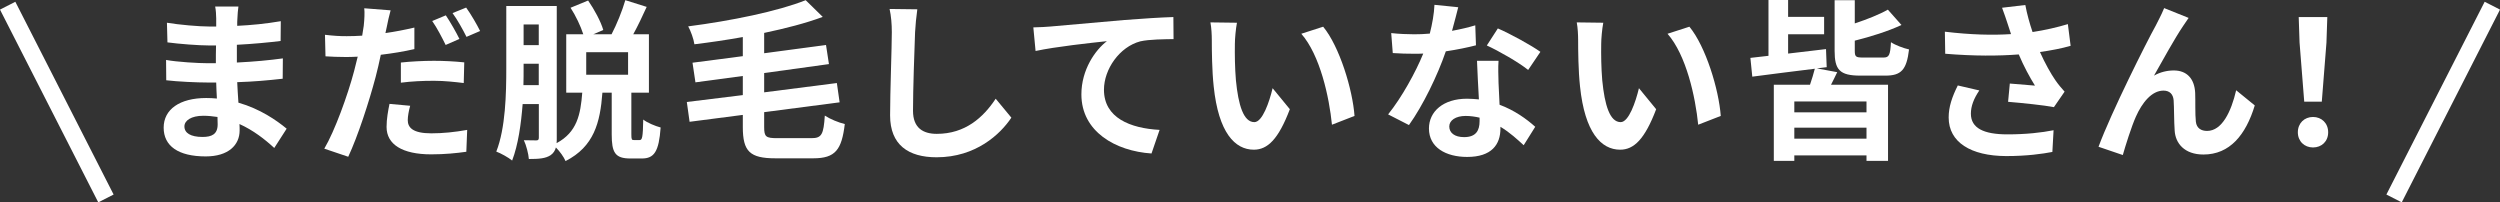
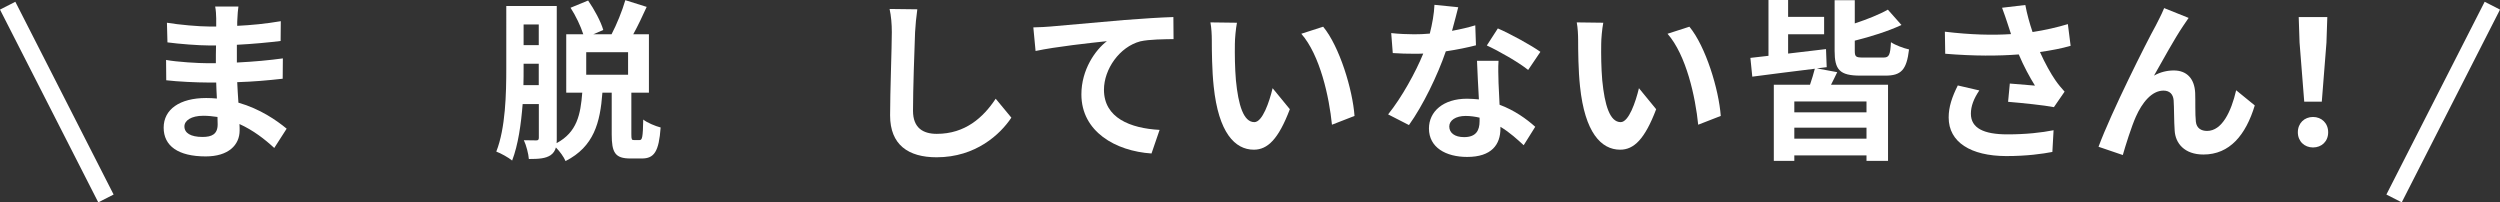
<svg xmlns="http://www.w3.org/2000/svg" id="b" viewBox="0 0 290.25 23.5">
  <rect x="0" y="0" width="290.25" height="23.5" fill="#333333" stroke="none" />
  <g id="c">
    <g id="d">
      <path d="M27.56,2.18c-.02.2-.02.5-.02.82,1.64-.08,3.3-.24,5.06-.54l-.02,2.3c-1.32.16-3.14.34-5.08.44v2.06c2.02-.1,3.72-.26,5.34-.48l-.02,2.36c-1.8.2-3.36.34-5.28.4.04.76.08,1.58.14,2.38,2.52.72,4.44,2.06,5.6,3.02l-1.44,2.24c-1.08-1-2.44-2.06-4.04-2.78.02.28.02.52.02.74,0,1.7-1.3,3.02-3.94,3.02-3.2,0-4.88-1.22-4.88-3.34s1.86-3.44,4.94-3.44c.42,0,.84.02,1.24.06-.04-.62-.06-1.26-.08-1.86h-1.04c-1.16,0-3.44-.1-4.76-.26l-.02-2.36c1.3.24,3.76.38,4.82.38h.96c0-.66,0-1.38.02-2.06h-.74c-1.26,0-3.58-.18-4.9-.36l-.06-2.28c1.44.24,3.72.44,4.94.44h.78v-.94c0-.38-.04-1-.12-1.38h2.7c-.06.4-.1.9-.12,1.42ZM23.51,15.9c1.06,0,1.76-.3,1.76-1.46,0-.22,0-.5-.02-.86-.54-.08-1.08-.14-1.64-.14-1.42,0-2.2.56-2.2,1.24,0,.76.72,1.22,2.1,1.22Z" style="fill:#fff;" />
-       <path d="M44.91,3.1c-.04.22-.1.48-.16.74,1.12-.16,2.26-.38,3.36-.64v2.5c-1.2.28-2.56.5-3.9.66-.18.86-.38,1.76-.6,2.58-.74,2.8-2.06,6.88-3.18,9.26l-2.78-.94c1.2-2.02,2.72-6.2,3.46-9,.14-.54.28-1.12.42-1.68-.46.02-.9.04-1.32.04-.98,0-1.72-.04-2.42-.08l-.06-2.5c1.02.12,1.68.16,2.52.16.58,0,1.18-.02,1.8-.06.08-.44.14-.82.18-1.14.08-.74.12-1.56.06-2.04l3.06.24c-.16.56-.36,1.46-.44,1.9ZM47.34,13.94c0,.88.6,1.54,2.74,1.54,1.34,0,2.72-.14,4.16-.4l-.1,2.54c-1.14.16-2.48.3-4.08.3-3.36,0-5.18-1.16-5.18-3.18,0-.94.18-1.9.34-2.68l2.4.22c-.16.58-.28,1.22-.28,1.66ZM50.38,7.06c1.14,0,2.34.06,3.52.18l-.06,2.4c-1-.12-2.22-.26-3.44-.26-1.38,0-2.6.06-3.86.22v-2.34c1.12-.12,2.54-.2,3.84-.2ZM53.34,4.52l-1.6.7c-.4-.82-1.02-2.02-1.56-2.78l1.58-.66c.5.74,1.22,2,1.58,2.74ZM55.74,3.6l-1.58.68c-.42-.84-1.06-2-1.62-2.76l1.58-.64c.54.74,1.28,2.02,1.62,2.72Z" style="fill:#fff;" />
      <path d="M74.26,16.26c.3,0,.38-.3.42-2.38.44.36,1.4.76,2.02.92-.2,2.82-.76,3.6-2.18,3.6h-1.34c-1.78,0-2.16-.7-2.16-2.8v-4.84h-1.08c-.26,3.48-.98,6.26-4.28,7.94-.2-.48-.68-1.14-1.12-1.58-.1.38-.3.68-.62.9-.58.38-1.34.44-2.52.44-.04-.58-.3-1.6-.58-2.18.62.02,1.22.02,1.44.02s.3-.08.3-.32v-3.9h-1.88c-.18,2.32-.52,4.74-1.22,6.56-.4-.34-1.34-.86-1.84-1.04,1.08-2.74,1.16-6.76,1.16-9.66V.7h5.86v15.32c0,.22,0,.42-.02.6,2.38-1.28,2.78-3.32,2.98-5.86h-1.86V3.98h1.98c-.3-.94-.88-2.16-1.48-3.08l2.04-.84c.72,1.04,1.48,2.44,1.76,3.42l-1.16.5h2.12c.6-1.14,1.24-2.72,1.6-3.96l2.48.78c-.5,1.1-1.04,2.24-1.56,3.18h1.82v6.78h-2.04v4.82c0,.62.04.68.3.68h.66ZM62.55,9.88v-2.48h-1.76v.54c0,.6,0,1.24-.02,1.94h1.78ZM60.79,2.84v2.4h1.76v-2.4h-1.76ZM72.92,6.06h-4.86v2.62h4.86v-2.62Z" style="fill:#fff;" />
-       <path d="M94.22,16.04c1.18,0,1.4-.44,1.54-2.62.6.4,1.62.82,2.32.98-.36,2.98-1.08,3.98-3.66,3.98h-4.4c-2.96,0-3.78-.8-3.78-3.62v-1.42l-6.18.8-.32-2.3,6.5-.8v-2.22l-5.5.74-.34-2.28,5.84-.76v-2.22c-1.88.34-3.8.62-5.62.84-.08-.6-.44-1.58-.72-2.08,4.96-.64,10.38-1.74,13.64-3.04l1.98,1.94c-1.98.74-4.34,1.34-6.8,1.86v2.36l7.18-.96.34,2.22-7.52,1.04v2.24l8.44-1.08.32,2.24-8.76,1.14v1.74c0,1.12.2,1.28,1.52,1.28h3.98Z" style="fill:#fff;" />
      <path d="M106.24,3.74c-.08,2.16-.24,6.64-.24,9.12,0,2.02,1.2,2.68,2.76,2.68,3.3,0,5.4-1.9,6.84-4.08l1.82,2.2c-1.28,1.92-4.12,4.6-8.68,4.6-3.28,0-5.4-1.44-5.4-4.86,0-2.68.2-7.94.2-9.66,0-.94-.08-1.9-.26-2.7l3.22.04c-.12.84-.22,1.86-.26,2.66Z" style="fill:#fff;" />
      <path d="M121.95,3.08c1.66-.14,4.96-.44,8.62-.76,2.06-.16,4.26-.3,5.66-.34l.02,2.56c-1.08.02-2.8.02-3.86.26-2.42.64-4.22,3.24-4.22,5.62,0,3.28,3.08,4.48,6.46,4.66l-.94,2.74c-4.18-.28-8.14-2.54-8.14-6.86,0-2.88,1.62-5.16,2.96-6.18-1.88.2-5.96.64-8.28,1.14l-.26-2.74c.8-.02,1.58-.06,1.98-.1Z" style="fill:#fff;" />
      <path d="M143.37,5.08c-.02,1.3,0,2.8.12,4.24.28,2.88.88,4.86,2.14,4.86.94,0,1.74-2.34,2.12-3.94l2,2.44c-1.32,3.48-2.58,4.7-4.18,4.7-2.2,0-4.1-1.98-4.66-7.34-.2-1.84-.22-4.18-.22-5.4,0-.56-.04-1.42-.16-2.04l3.08.04c-.14.72-.24,1.88-.24,2.44ZM157.26,13.46l-2.62,1.02c-.32-3.22-1.38-8.08-3.56-10.56l2.54-.82c1.9,2.3,3.42,7.3,3.64,10.36Z" style="fill:#fff;" />
      <path d="M168.58,3.58c.98-.18,1.92-.4,2.7-.64l.08,2.32c-.92.24-2.16.5-3.5.7-.96,2.8-2.66,6.3-4.28,8.56l-2.42-1.24c1.58-1.96,3.2-4.9,4.08-7.06-.36.02-.7.02-1.04.02-.82,0-1.64-.02-2.5-.08l-.18-2.32c.86.1,1.92.14,2.66.14.6,0,1.2-.02,1.82-.08.28-1.1.5-2.3.54-3.34l2.76.28c-.16.64-.42,1.66-.72,2.74ZM173.98,9.62c.02.58.08,1.54.12,2.54,1.72.64,3.12,1.64,4.14,2.56l-1.34,2.14c-.7-.64-1.6-1.48-2.7-2.14v.2c0,1.86-1.02,3.3-3.86,3.3-2.48,0-4.44-1.1-4.44-3.3,0-1.96,1.64-3.46,4.42-3.46.48,0,.92.04,1.38.08-.08-1.48-.18-3.26-.22-4.48h2.5c-.06.84-.02,1.68,0,2.56ZM169.98,15.92c1.38,0,1.8-.76,1.8-1.86v-.4c-.52-.12-1.06-.2-1.62-.2-1.16,0-1.9.52-1.9,1.22,0,.74.62,1.24,1.72,1.24ZM172.62,5.28l1.28-1.98c1.44.62,3.92,1.98,4.94,2.72l-1.42,2.1c-1.16-.92-3.44-2.22-4.8-2.84Z" style="fill:#fff;" />
      <path d="M185.9,5.08c-.02,1.3,0,2.8.12,4.24.28,2.88.88,4.86,2.14,4.86.94,0,1.74-2.34,2.12-3.94l2,2.44c-1.32,3.48-2.58,4.7-4.18,4.7-2.2,0-4.1-1.98-4.66-7.34-.2-1.84-.22-4.18-.22-5.4,0-.56-.04-1.42-.16-2.04l3.08.04c-.14.72-.24,1.88-.24,2.44ZM199.78,13.46l-2.62,1.02c-.32-3.22-1.38-8.08-3.56-10.56l2.54-.82c1.9,2.3,3.42,7.3,3.64,10.36Z" style="fill:#fff;" />
      <path d="M213.3,8.38c-.24.52-.5,1.02-.72,1.46h6.62v8.84h-2.5v-.64h-8.38v.64h-2.38v-8.84h4.2c.22-.62.42-1.32.56-1.86-2.62.32-5.28.66-7.26.92l-.22-2.18,2.1-.24V0h2.28v1.96h4.18v2.02h-4.18v2.24c1.42-.16,2.94-.34,4.4-.52l.08,2.1-1.14.14,2.36.44ZM216.7,11.78h-8.38v1.26h8.38v-1.26ZM216.7,16.1v-1.28h-8.38v1.28h8.38ZM218.68,6.68c.64,0,.78-.28.86-1.78.5.34,1.46.7,2.1.84-.28,2.38-.92,3.04-2.74,3.04h-2.92c-2.42,0-2.98-.7-2.98-2.88V.02h2.34v2.7c1.44-.48,2.86-1.04,3.84-1.6l1.58,1.78c-1.58.74-3.58,1.36-5.42,1.82v1.18c0,.68.12.78.94.78h2.4Z" style="fill:#fff;" />
      <path d="M232.44.9l2.7-.32c.2,1.06.5,2.14.84,3.14,1.44-.22,2.84-.54,4.1-.92l.32,2.52c-1.02.3-2.3.54-3.56.72.58,1.3,1.28,2.54,1.78,3.26.34.5.72.94,1.08,1.34l-1.24,1.8c-1.12-.22-3.64-.48-5.32-.62l.2-2.12c.98.08,2.3.2,2.92.24-.6-.96-1.32-2.28-1.88-3.62-2.38.18-5.12.2-8.54-.08l-.04-2.56c3,.36,5.56.42,7.68.28-.16-.46-.28-.88-.4-1.22-.16-.46-.38-1.18-.64-1.84ZM228.82,13.2c0,1.68,1.5,2.4,4.24,2.4,2.18,0,3.94-.2,5.36-.48l-.14,2.52c-1.14.22-2.94.48-5.38.48-4.08-.02-6.66-1.6-6.66-4.48,0-1.22.38-2.36,1.06-3.72l2.5.58c-.64.94-.98,1.82-.98,2.7Z" style="fill:#fff;" />
      <path d="M253.46,3.02c-.98,1.44-2.38,4-3.38,5.76.74-.42,1.54-.6,2.3-.6,1.5,0,2.4.94,2.48,2.6.04.9-.02,2.5.08,3.34.08.78.64,1.08,1.3,1.08,1.74,0,2.8-2.24,3.38-4.72l2.16,1.76c-1.04,3.42-2.9,5.7-5.96,5.7-2.22,0-3.26-1.32-3.34-2.78-.08-1.06-.06-2.7-.12-3.52-.06-.7-.46-1.12-1.18-1.12-1.36,0-2.48,1.4-3.2,3.02-.52,1.16-1.22,3.4-1.52,4.46l-2.82-.96c1.48-4,5.58-12.16,6.64-14.06.26-.54.64-1.2.98-2.04l2.84,1.14c-.2.28-.42.62-.64.94Z" style="fill:#fff;" />
      <path d="M266.78,15.36c0-1.06.76-1.78,1.76-1.78s1.76.72,1.76,1.78-.76,1.76-1.76,1.76-1.76-.72-1.76-1.76ZM266.98,4.96l-.1-2.98h3.32l-.1,2.98-.54,6.84h-2.04l-.54-6.84Z" style="fill:#fff;" />
      <line x1=".89" y1=".66" x2="12.3" y2="23.04" style="fill:none; stroke:#fff; stroke-miterlimit:10; stroke-width:2px;" />
      <line x1="289.36" y1=".66" x2="277.95" y2="23.04" style="fill:none; stroke:#fff; stroke-miterlimit:10; stroke-width:2px;" />
    </g>
  </g>
</svg>